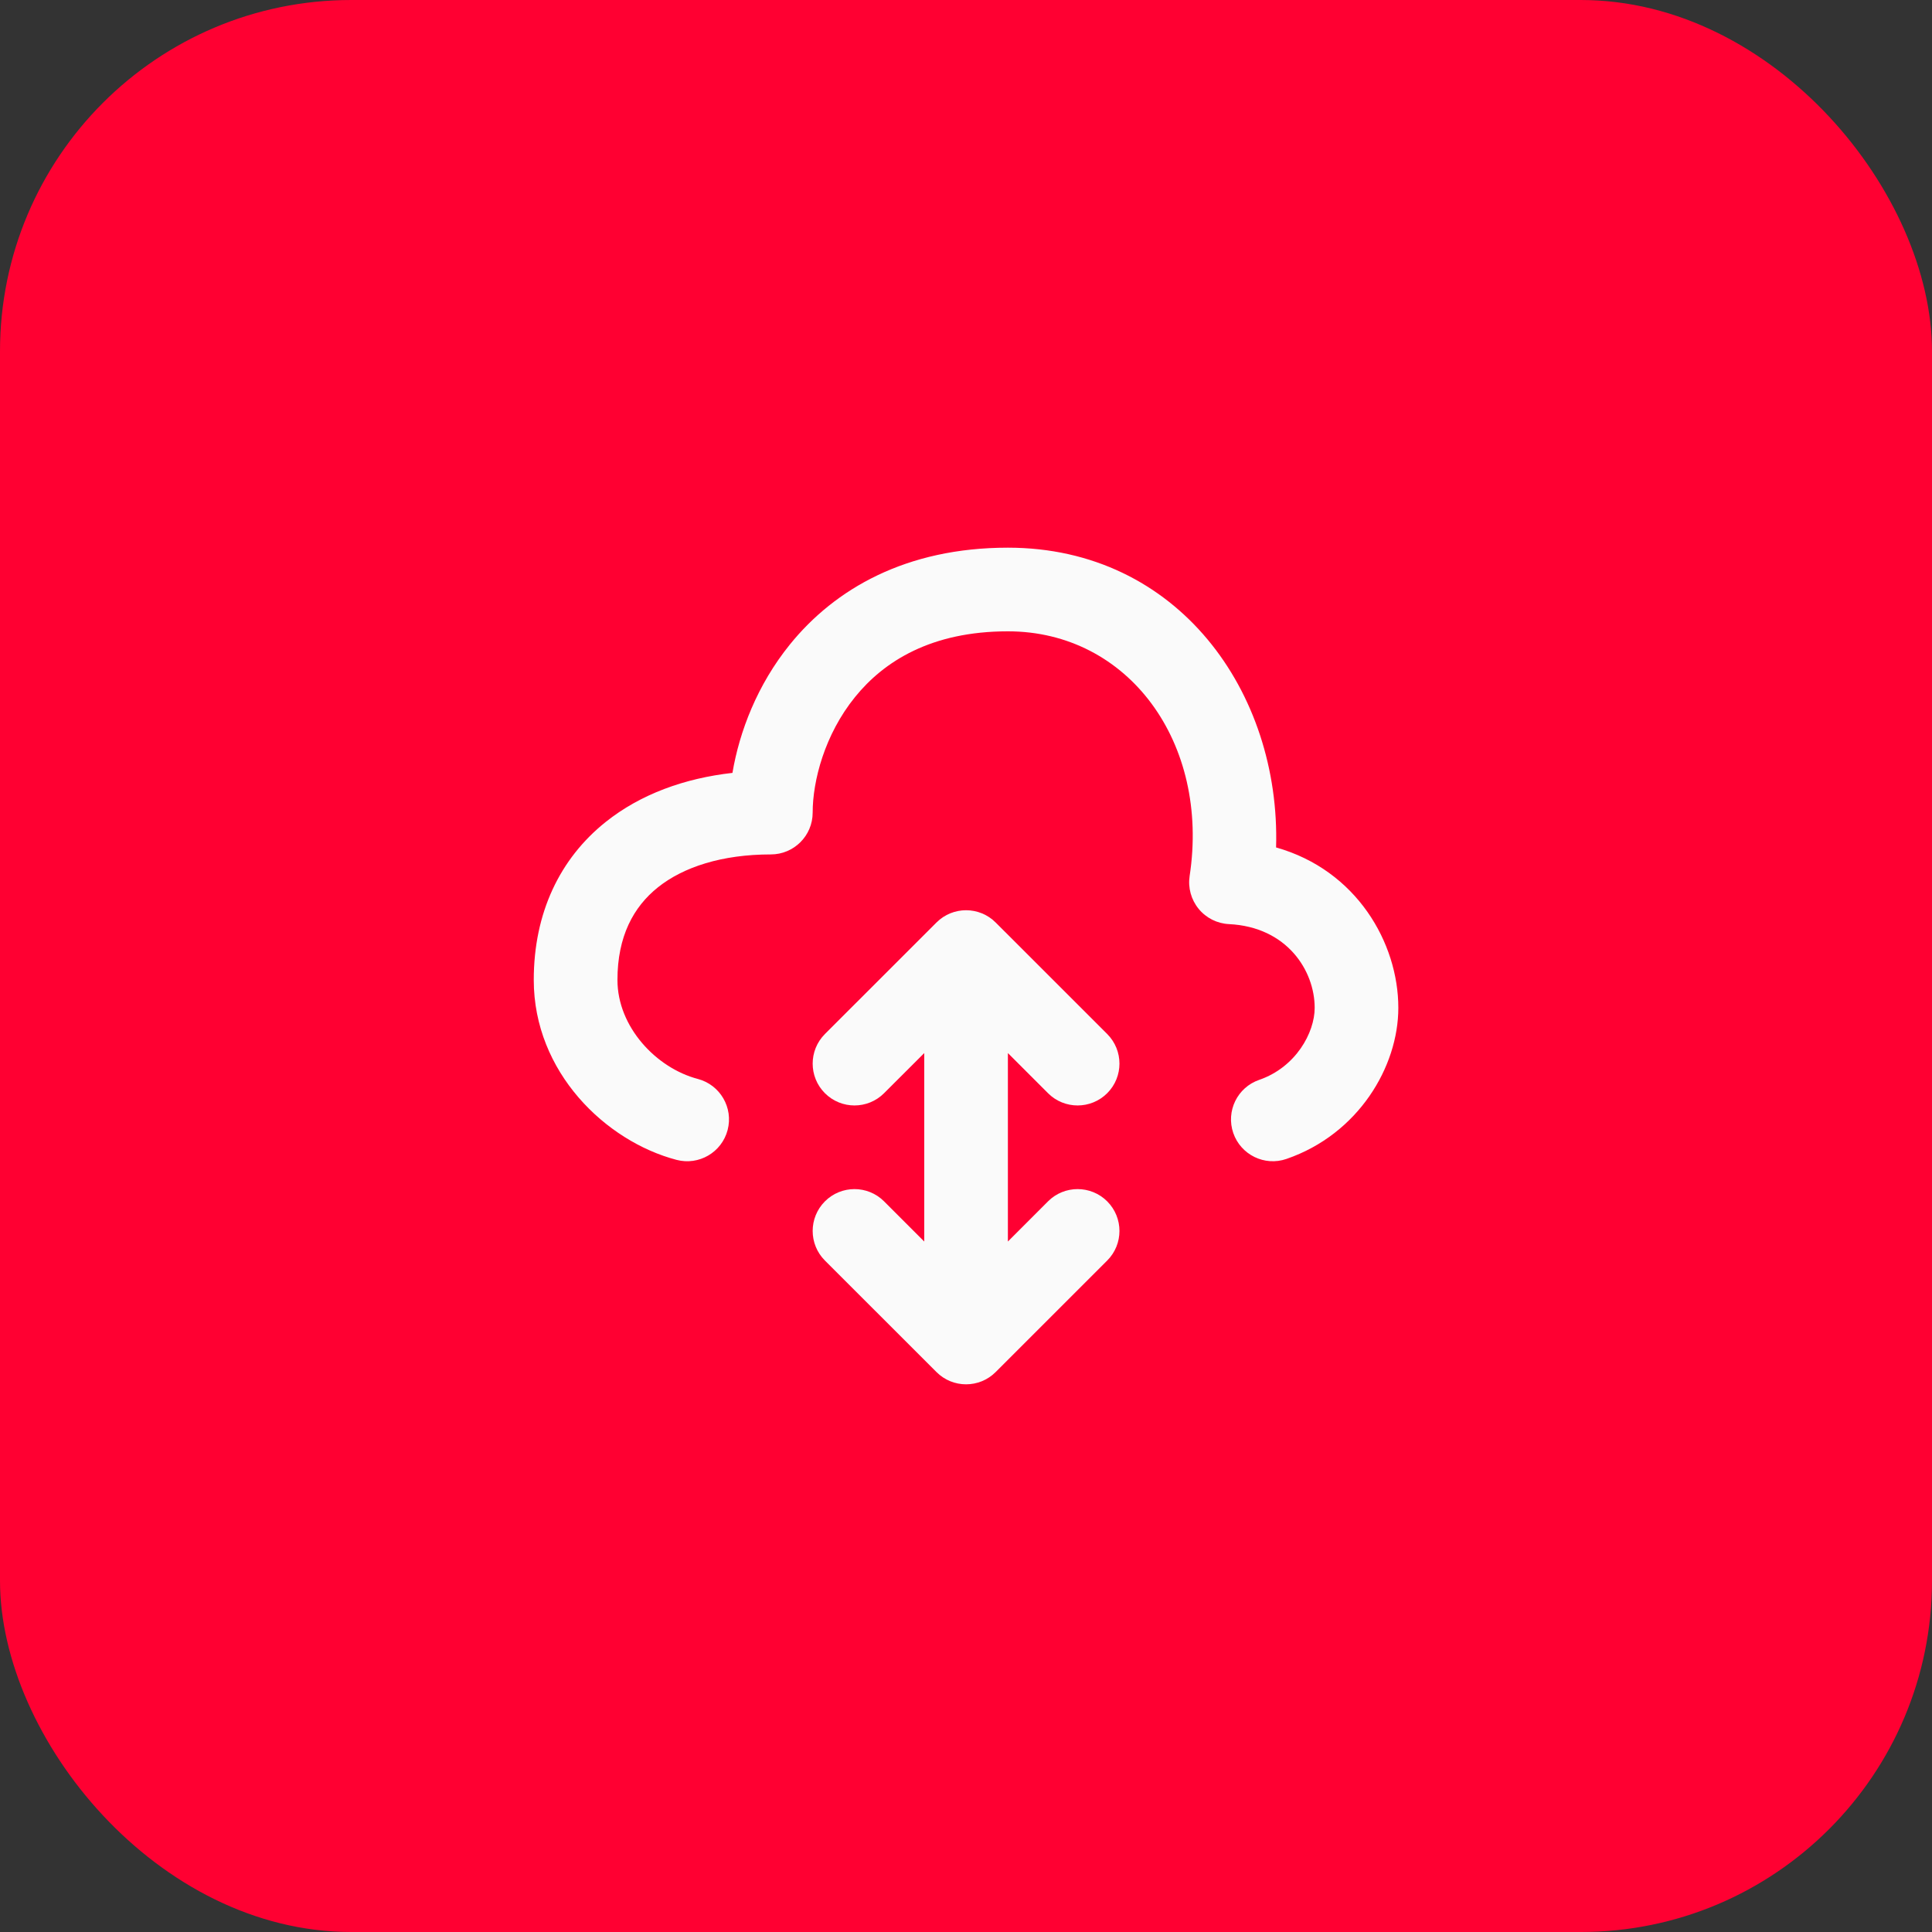
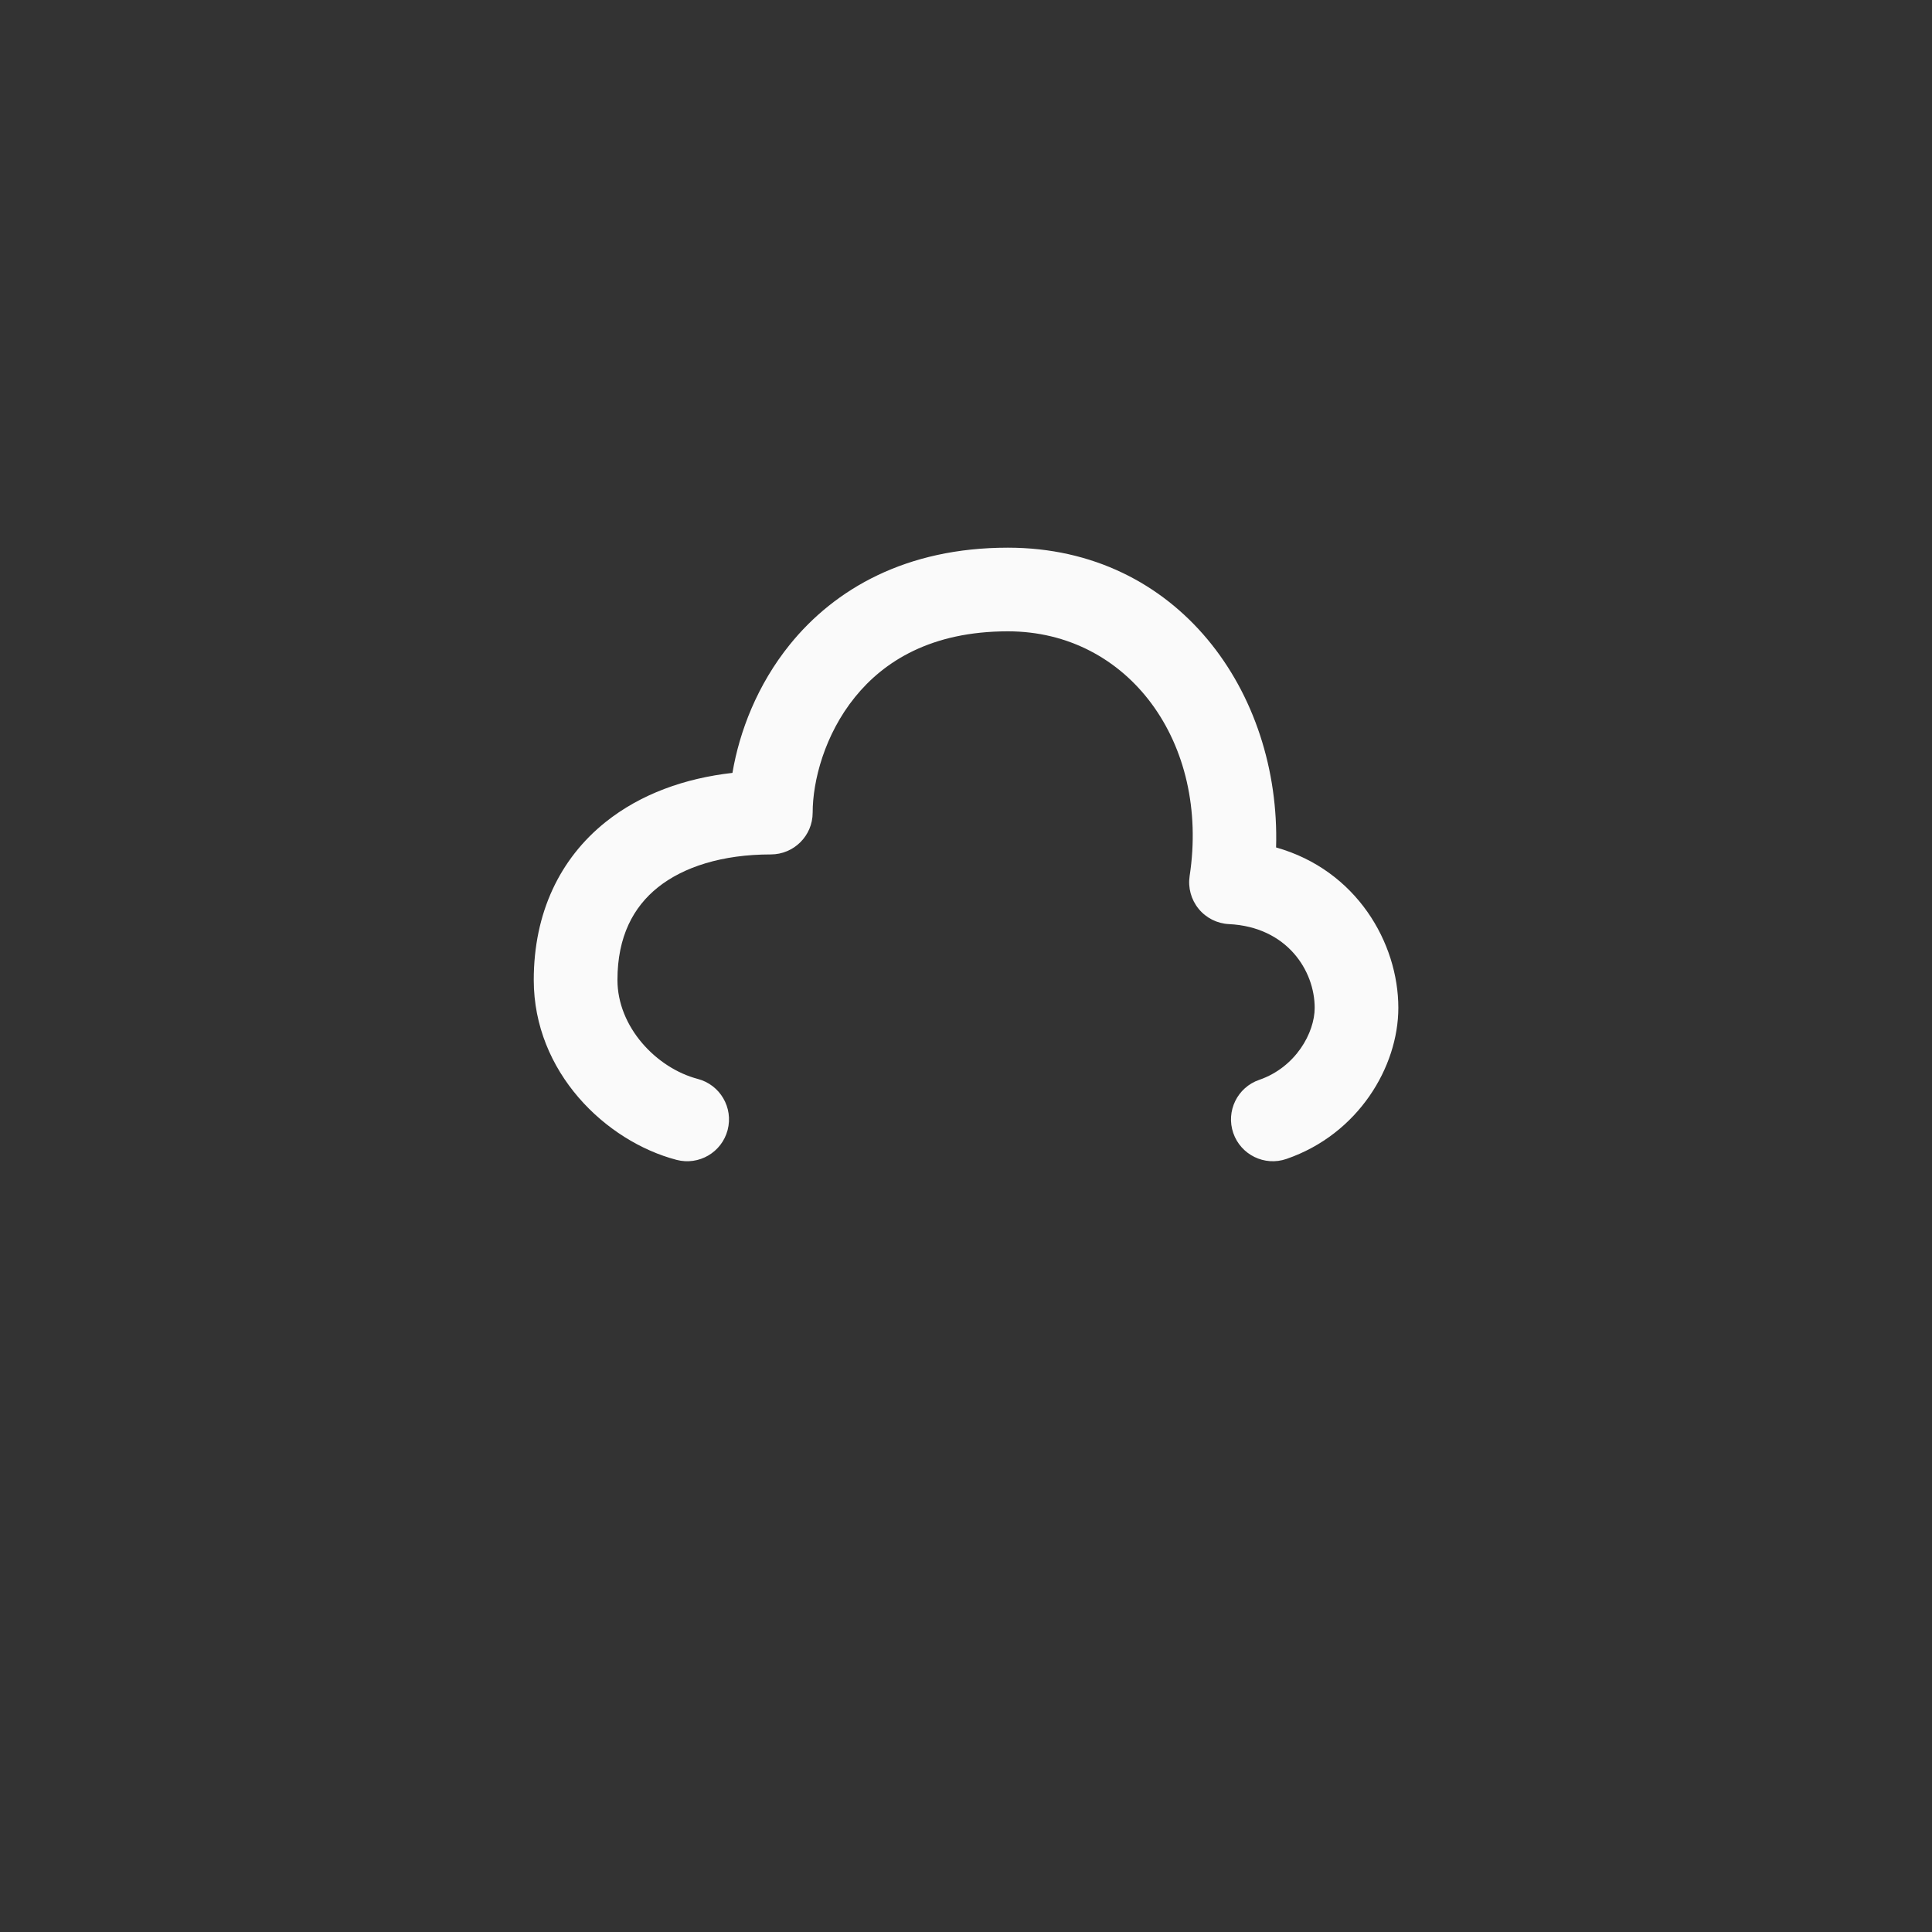
<svg xmlns="http://www.w3.org/2000/svg" width="44" height="44" viewBox="0 0 44 44" fill="none">
  <rect x="0" y="0" width="44" height="44" fill="#333333" stroke="none" />
-   <rect width="44" height="44" rx="8" fill="#FF0032" />
  <g clip-path="url(#clip0_73_3272)">
    <path fill-rule="evenodd" clip-rule="evenodd" d="M19.471 15.877C18.78 16.731 18.508 17.784 18.508 18.507C18.508 19.033 18.081 19.459 17.555 19.459C16.444 19.459 15.563 19.745 14.982 20.21C14.427 20.654 14.062 21.325 14.062 22.318C14.062 23.39 14.948 24.324 15.892 24.572C16.401 24.706 16.705 25.227 16.571 25.736C16.437 26.245 15.916 26.549 15.407 26.415C13.794 25.991 12.156 24.418 12.156 22.318C12.156 20.789 12.752 19.554 13.79 18.723C14.59 18.083 15.597 17.724 16.681 17.602C16.84 16.659 17.247 15.596 17.989 14.678C19.012 13.414 20.633 12.473 22.954 12.473C26.828 12.473 29.166 15.765 29.062 19.3C30.893 19.816 31.846 21.473 31.846 22.953C31.846 24.293 30.937 25.83 29.298 26.394C28.801 26.566 28.259 26.301 28.087 25.804C27.916 25.306 28.18 24.764 28.678 24.593C29.512 24.305 29.941 23.518 29.941 22.953C29.941 22.105 29.31 21.11 27.989 21.046C27.72 21.033 27.469 20.907 27.298 20.698C27.127 20.489 27.053 20.218 27.093 19.951C27.556 16.92 25.702 14.378 22.954 14.378C21.21 14.378 20.132 15.059 19.471 15.877Z" fill="#FAFAFA" />
-     <path fill-rule="evenodd" clip-rule="evenodd" d="M21.328 21.009C21.7 20.637 22.303 20.637 22.675 21.009L25.216 23.549C25.588 23.922 25.588 24.525 25.216 24.897C24.843 25.269 24.24 25.269 23.868 24.897L22.954 23.983V28.275L23.868 27.36C24.24 26.988 24.843 26.988 25.216 27.36C25.588 27.733 25.588 28.336 25.216 28.708L22.675 31.248C22.303 31.62 21.7 31.62 21.328 31.248L18.787 28.708C18.415 28.336 18.415 27.733 18.787 27.36C19.159 26.988 19.762 26.988 20.134 27.36L21.049 28.275V23.983L20.134 24.897C19.762 25.269 19.159 25.269 18.787 24.897C18.415 24.525 18.415 23.922 18.787 23.549L21.328 21.009Z" fill="#FAFAFA" />
  </g>
  <defs>
    <clipPath id="clip0_73_3272">
      <rect width="24" height="24" fill="white" transform="translate(10 10)" />
    </clipPath>
  </defs>
</svg>